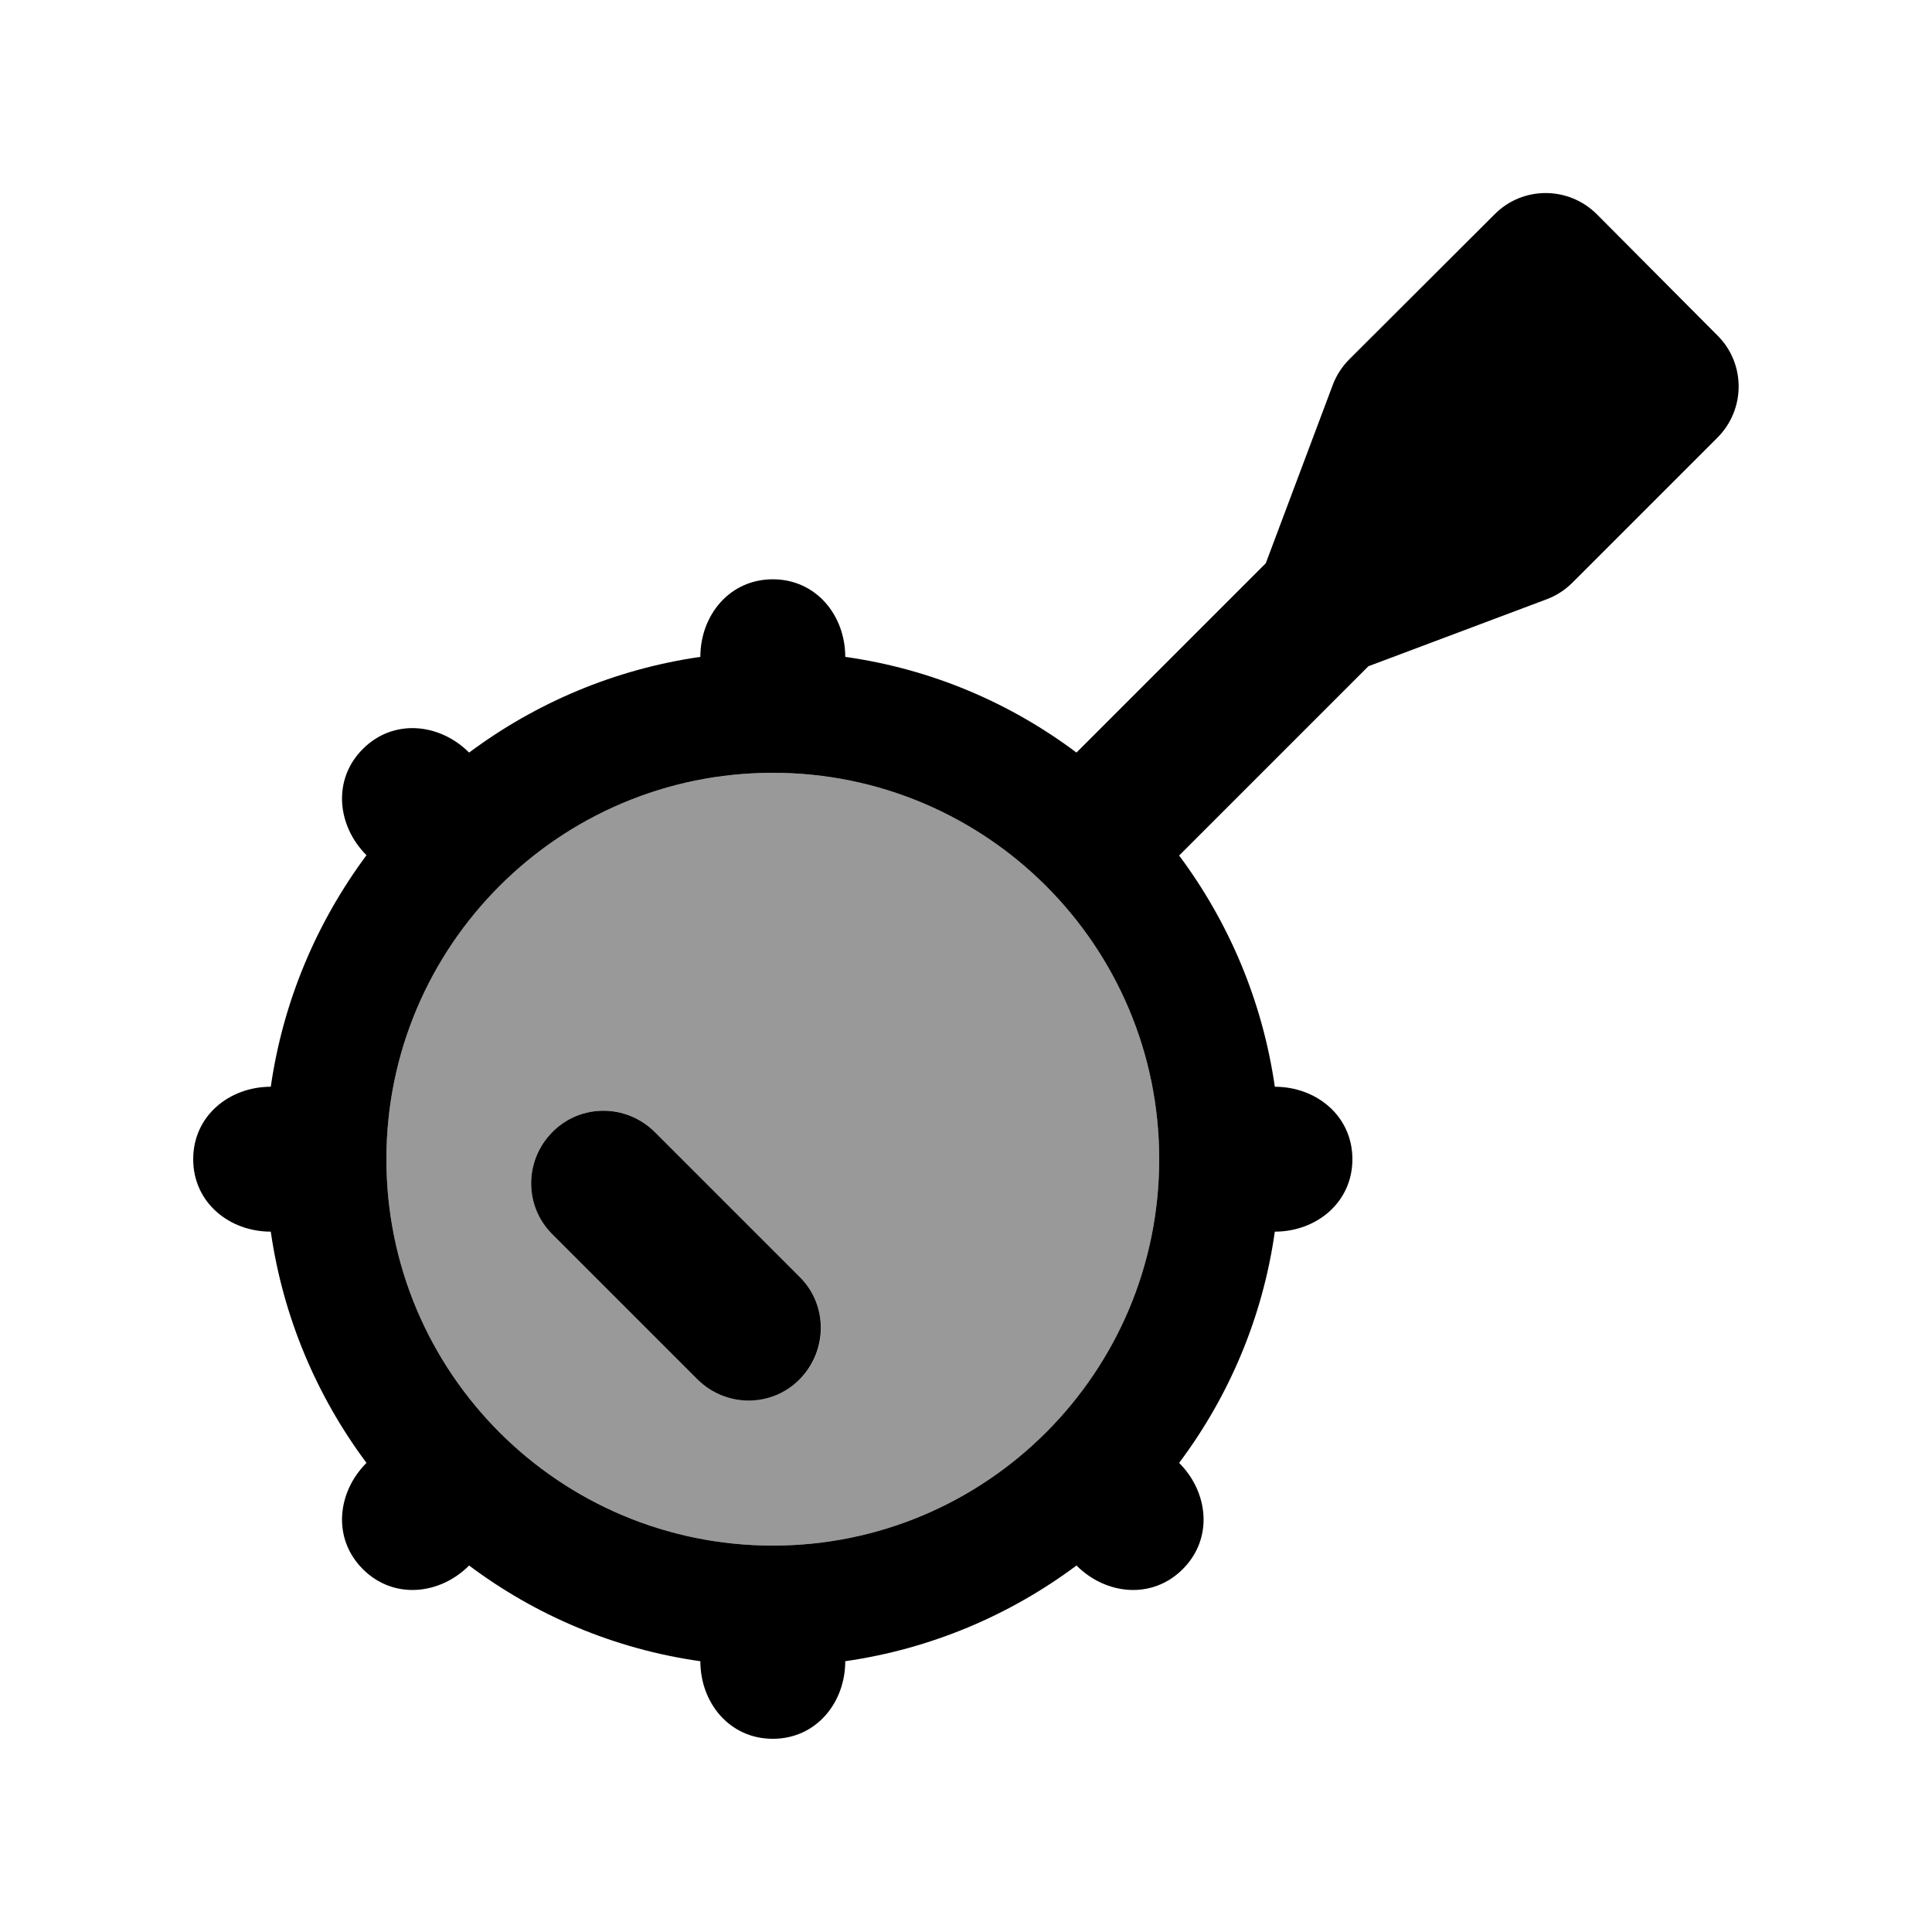
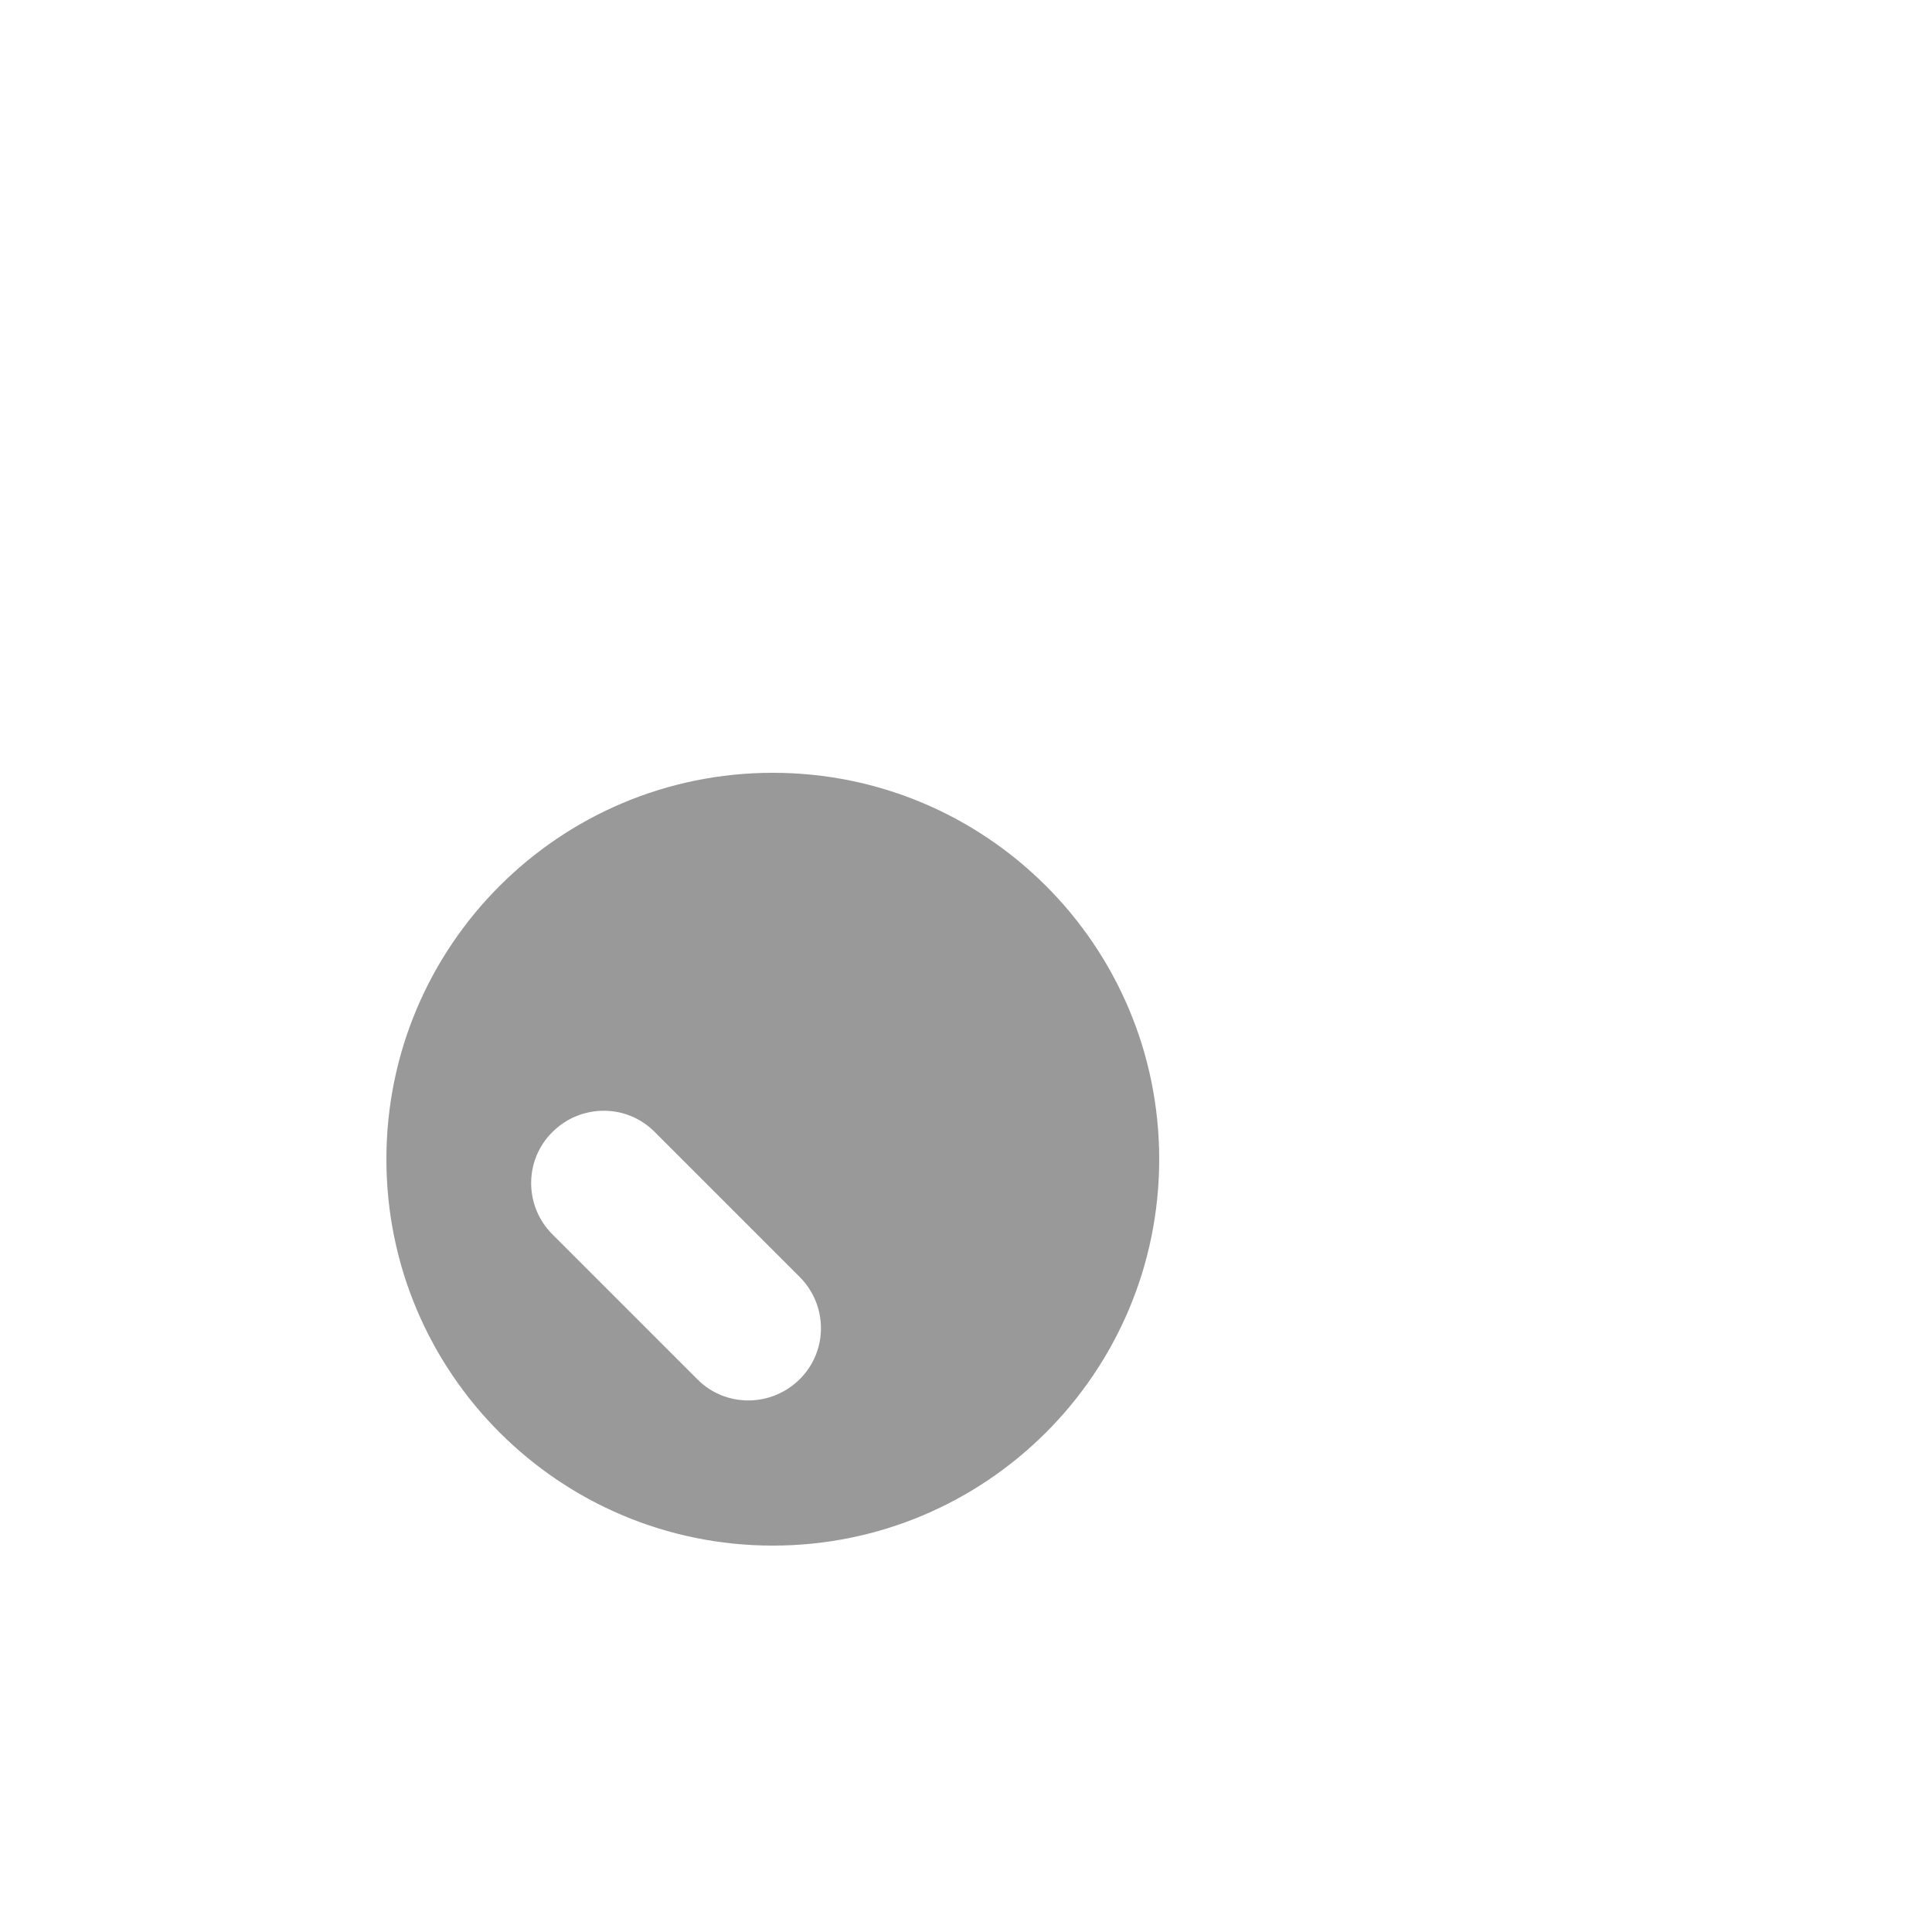
<svg xmlns="http://www.w3.org/2000/svg" viewBox="0 0 640 640">
  <path opacity=".4" fill="currentColor" d="M128 384C128 454.7 185.3 512 256 512C326.7 512 384 454.7 384 384C384 313.3 326.7 256 256 256C185.3 256 128 313.3 128 384zM183 375C192.4 365.6 207.6 365.6 216.9 375L264.9 423C274.3 432.4 274.3 447.6 264.9 456.9C255.5 466.2 240.3 466.3 231 456.9L183 408.9C173.6 399.5 173.6 384.3 183 375z" />
-   <path fill="currentColor" d="M529 71C519.6 61.6 504.4 61.6 495.1 71L447 119C444.6 121.4 442.7 124.3 441.5 127.5L419.3 186.6L356.6 249.3C334.6 232.8 308.5 221.6 280 217.6C280 203.9 270.4 191.9 256 191.9C241.6 191.9 232 203.9 232 217.6C203.5 221.7 177.4 232.9 155.4 249.3C145.7 239.6 130.4 237.9 120.2 248.1C110 258.3 111.7 273.6 121.4 283.3C105 305.4 93.8 331.5 89.7 360C76 360 64 369.6 64 384C64 398.4 76 408 89.7 408C93.8 436.5 105 462.6 121.4 484.6C111.7 494.3 110 509.6 120.2 519.8C130.4 530 145.7 528.3 155.4 518.6C177.4 535.1 203.6 546.3 232 550.3C232 564 241.6 576 256 576C270.4 576 280 564 280 550.3C308.5 546.2 334.6 535 356.6 518.6C366.3 528.3 381.6 530 391.8 519.8C402 509.6 400.3 494.3 390.6 484.6C407.1 462.6 418.3 436.4 422.3 408C436 408 448 398.4 448 384C448 369.6 436 360 422.3 360C418.2 331.5 407 305.4 390.6 283.4L453.3 220.7L512.4 198.5C515.6 197.3 518.5 195.4 520.9 193L568.9 145C578.3 135.6 578.3 120.4 568.9 111.1L529 71zM183 375C173.6 384.4 173.6 399.6 183 408.9L231 456.9C240.4 466.3 255.6 466.3 264.9 456.9C274.2 447.5 274.3 432.3 264.9 423L216.9 375C207.5 365.6 192.3 365.6 183 375zM256 256C326.7 256 384 313.3 384 384C384 454.7 326.7 512 256 512C185.3 512 128 454.7 128 384C128 313.3 185.3 256 256 256z" />
</svg>